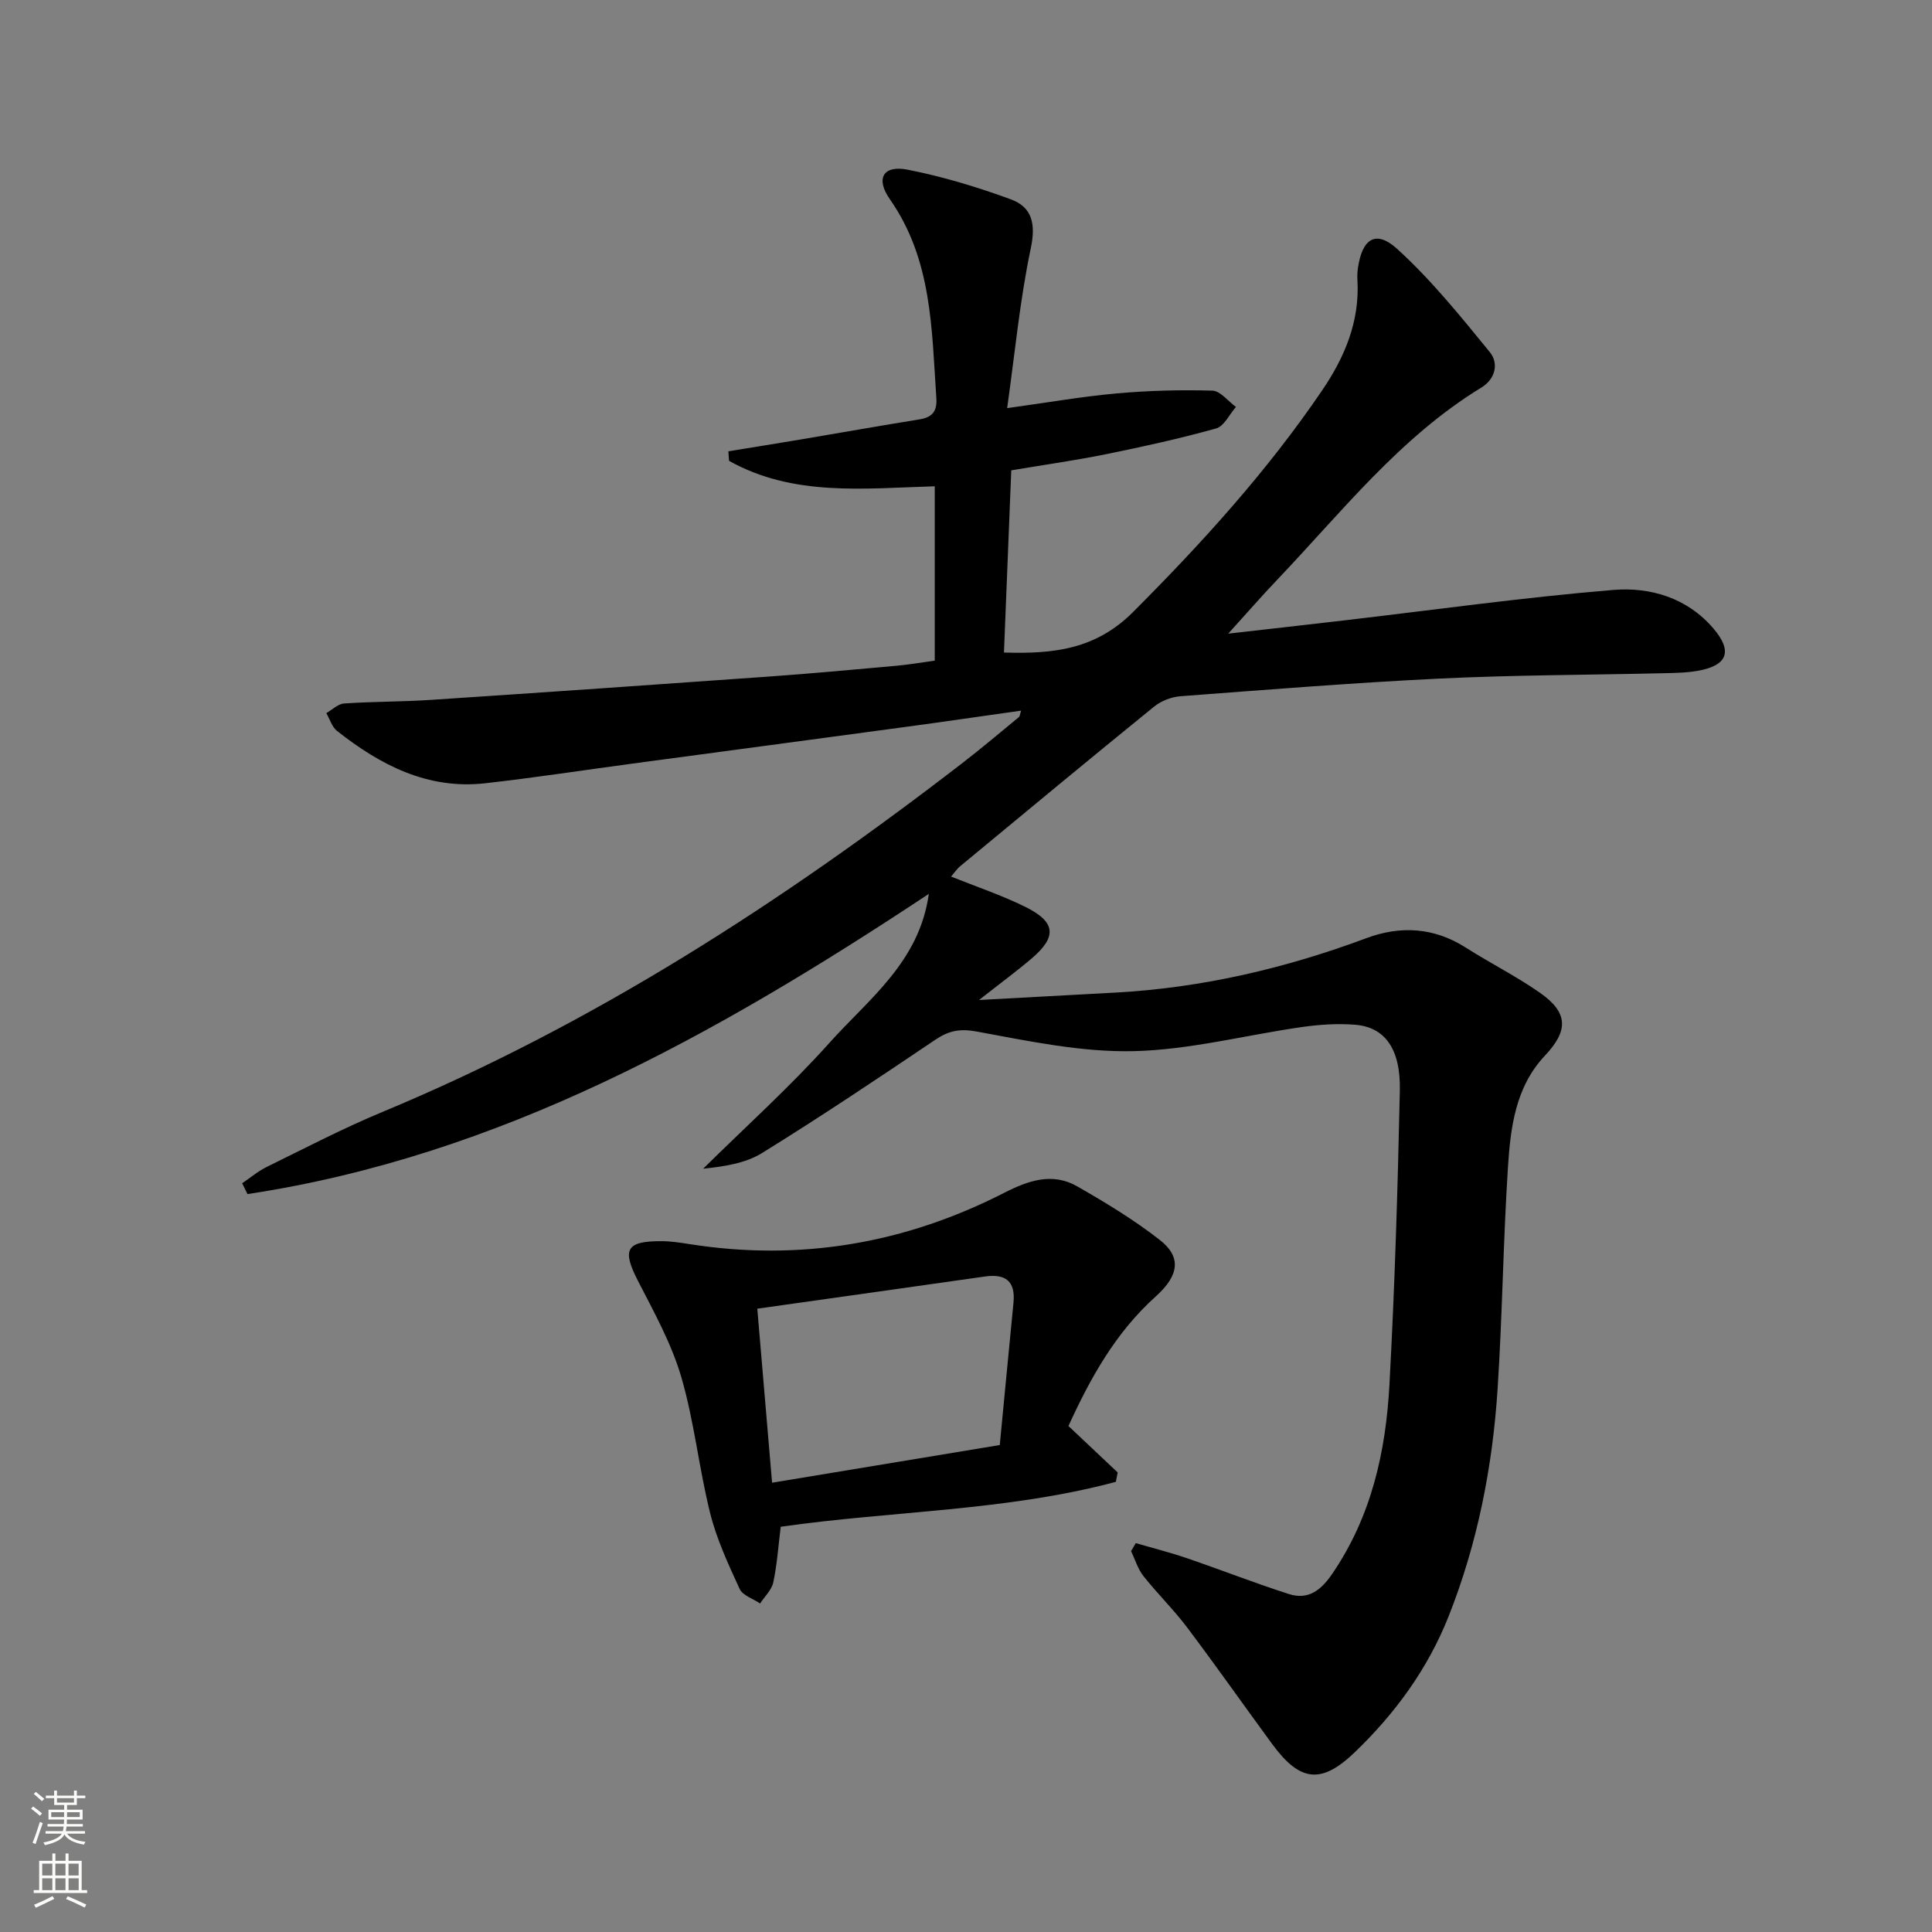
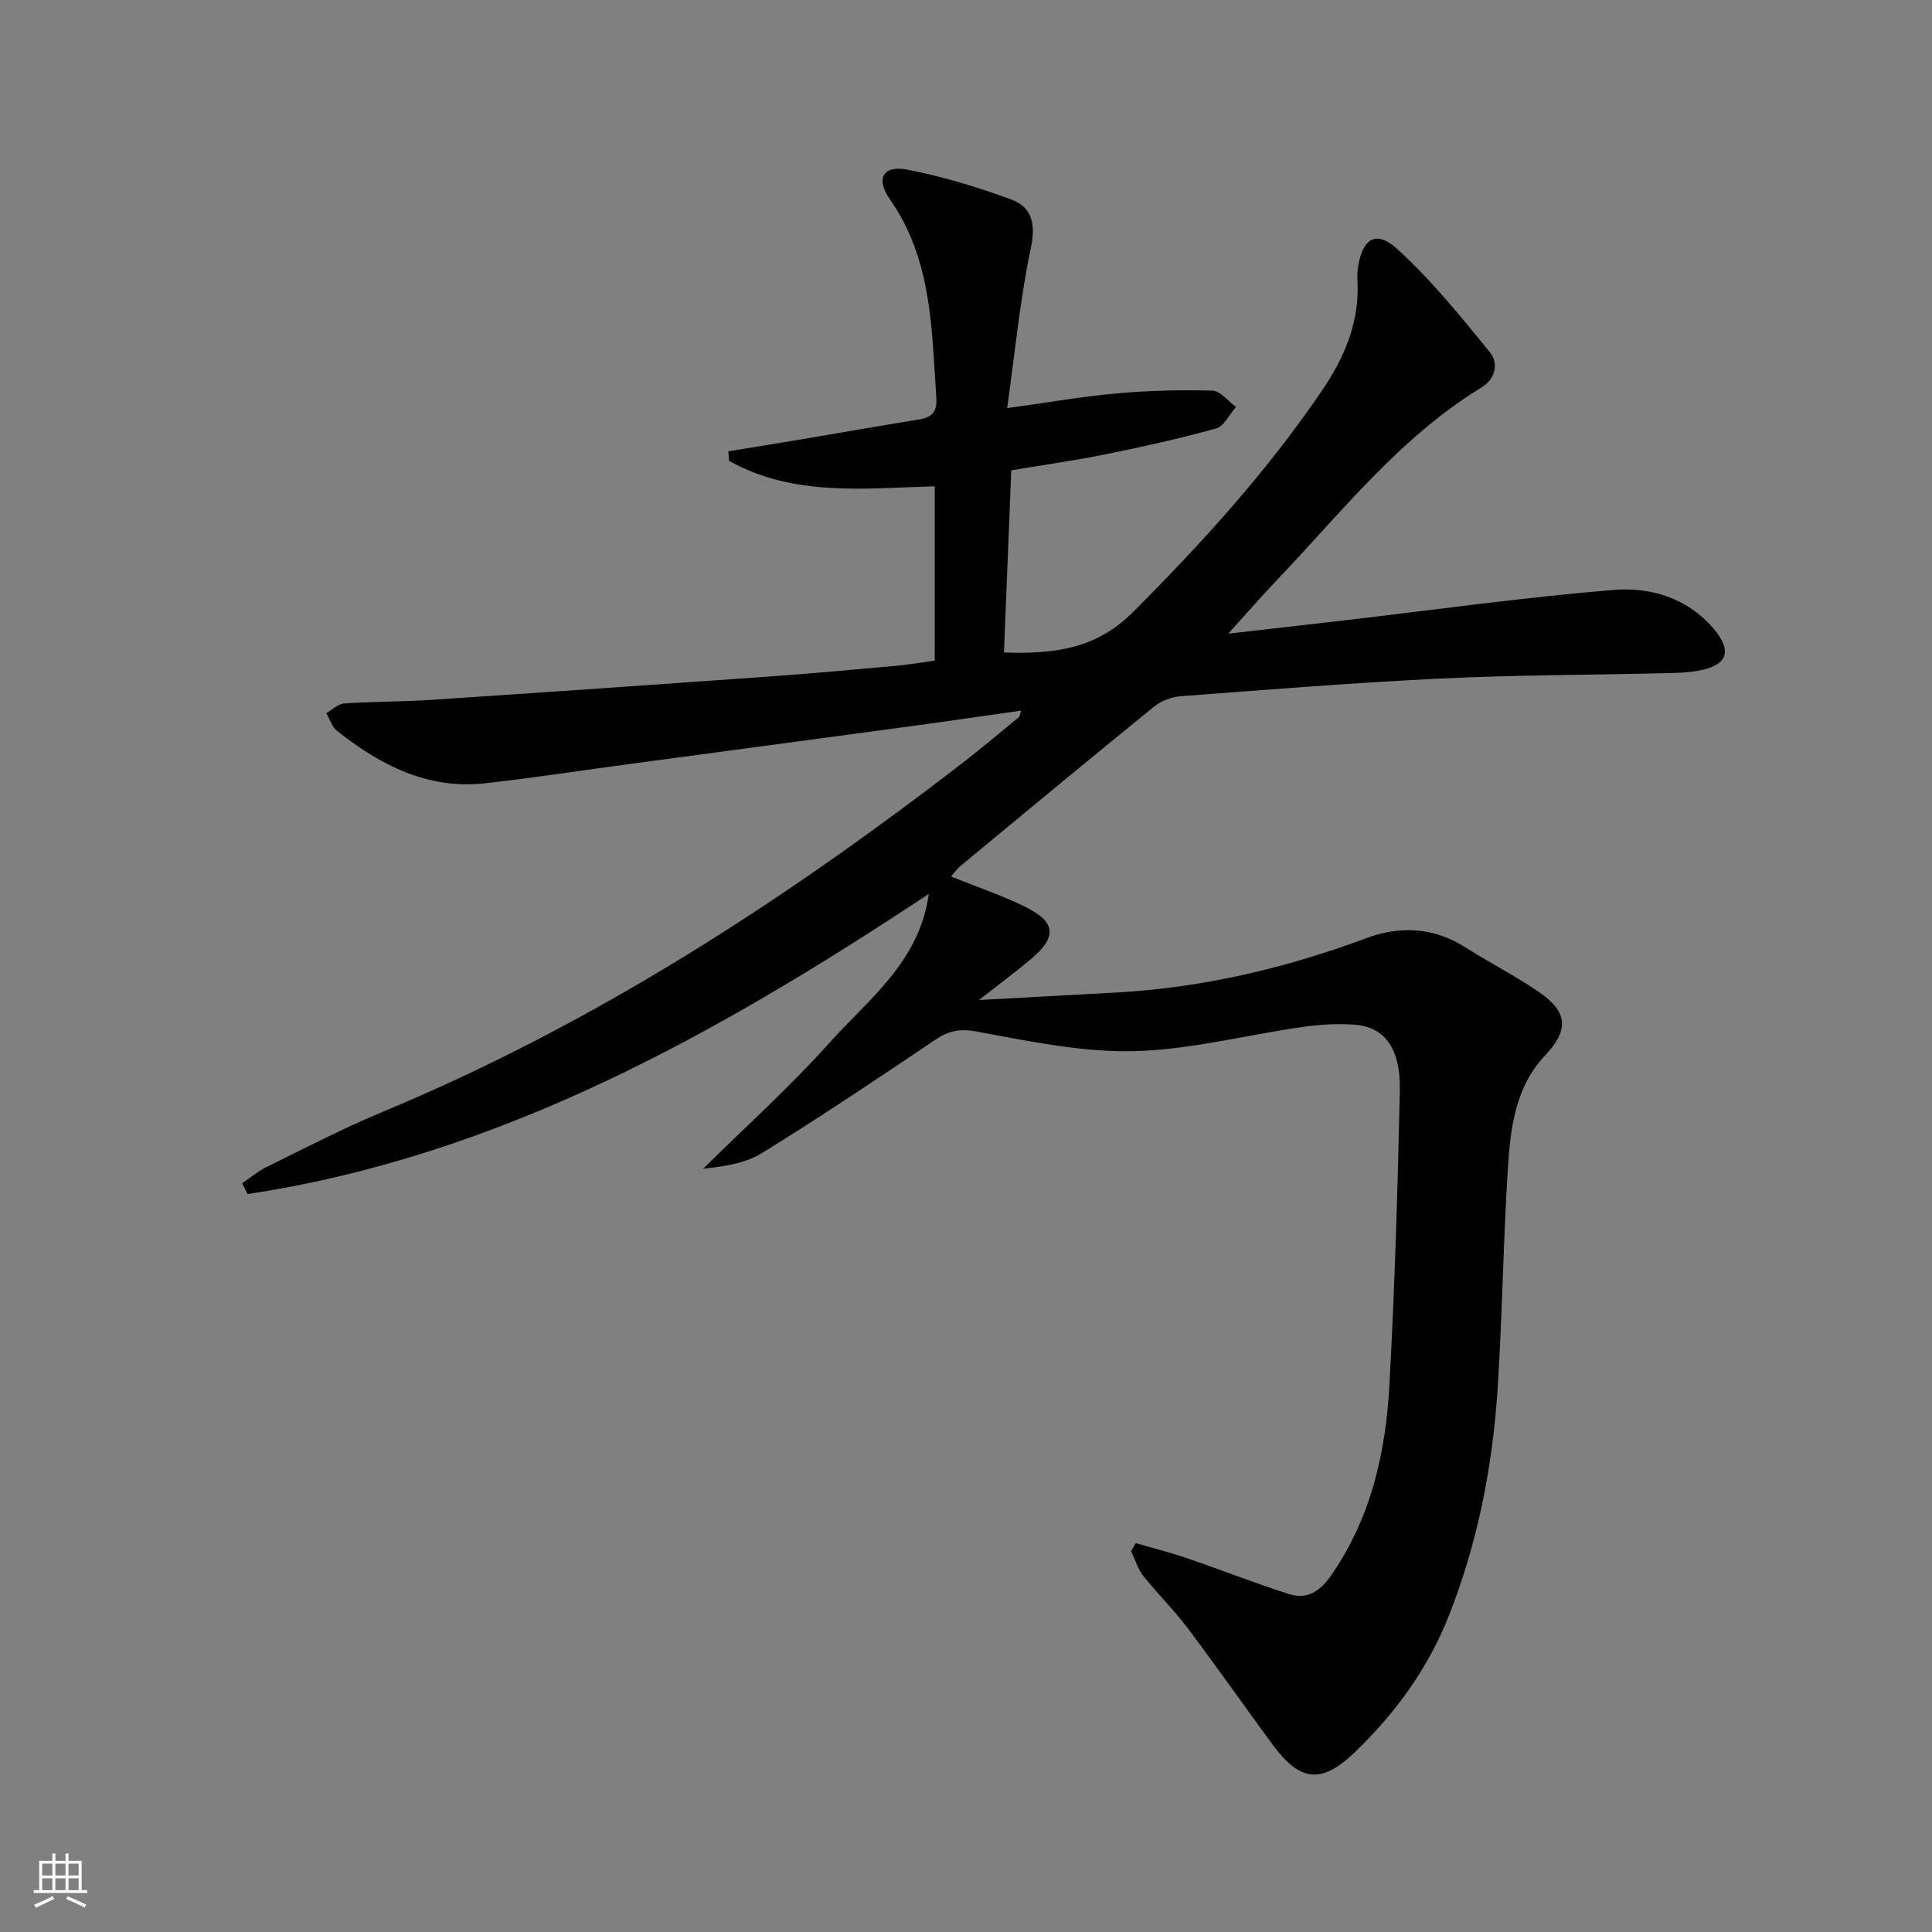
<svg xmlns="http://www.w3.org/2000/svg" enable-background="new 0 0 400 400" viewBox="0 0 400 400">
  <rect x="0" y="0" width="400" height="400" fill="#808080" stroke="none" />
  <path d="m235.15 319.49c3.54 1.03 7.12 1.93 10.6 3.12 7.04 2.41 13.98 5.13 21.07 7.41 4.06 1.31 6.71-.8 9.04-4.23 8.08-11.84 11.06-25.24 11.81-39.13 1.1-20.26 1.72-40.56 2.15-60.85.19-8.7-3.12-13.17-9.29-13.65-3.61-.29-7.33-.04-10.93.47-11.66 1.66-23.27 4.74-34.94 5-10.79.24-21.71-2.09-32.44-4.06-3.53-.65-5.8-.17-8.59 1.71-11.85 7.98-23.72 15.94-35.87 23.45-3.5 2.16-7.95 2.79-12.18 3.24 8.78-8.67 17.99-16.95 26.2-26.12 8.06-9 18.57-16.68 20.52-30.78-44.08 29.2-88.92 54.27-141.06 62.15-.37-.75-.73-1.49-1.1-2.24 1.69-1.14 3.28-2.5 5.1-3.39 7.92-3.88 15.75-7.97 23.88-11.35 43.68-18.14 82.94-43.56 120.21-72.32 3.95-3.05 7.76-6.28 11.62-9.45.21-.17.21-.58.46-1.34-8.17 1.15-16.12 2.32-24.07 3.39-18.76 2.54-37.53 5.04-56.29 7.56-10.21 1.37-20.39 2.94-30.62 4.09-11.89 1.33-21.69-3.77-30.66-10.85-1.05-.83-1.49-2.43-2.21-3.68 1.22-.69 2.41-1.9 3.67-1.99 5.95-.41 11.94-.35 17.89-.74 23.39-1.55 46.77-3.17 70.15-4.84 8.79-.63 17.56-1.44 26.33-2.23 2.62-.24 5.21-.69 7.93-1.06 0-12.24 0-24.16 0-36.1-14.71.44-29.3 2.17-42.59-5.27-.05-.66-.09-1.31-.14-1.97 5.03-.82 10.06-1.63 15.08-2.47 8.18-1.38 16.35-2.83 24.54-4.15 2.63-.43 3.62-1.7 3.44-4.39-.97-14.24-.85-28.64-9.61-41.16-3.05-4.35-1.37-7.13 3.66-6.14 7.25 1.42 14.41 3.59 21.35 6.13 4.45 1.63 5.22 5.1 4.15 10.16-2.24 10.62-3.26 21.5-4.89 33.08 8.35-1.15 15.5-2.41 22.7-3.05 6.57-.59 13.2-.76 19.79-.57 1.66.05 3.25 2.19 4.88 3.37-1.35 1.53-2.44 3.98-4.09 4.45-7.48 2.09-15.1 3.77-22.72 5.32-6.34 1.29-12.76 2.19-19.71 3.36-.5 12.55-1.01 25.08-1.51 37.72 10.3.32 19-.65 26.74-8.4 14.29-14.31 27.78-29.16 39.15-45.9 4.69-6.9 7.79-14.3 7.29-22.85-.05-.83-.01-1.67.11-2.49.89-6.08 3.72-7.94 8.15-3.9 7.03 6.4 13.1 13.93 19.14 21.33 1.88 2.3 1.22 5.54-1.74 7.35-16.93 10.34-28.98 25.86-42.39 39.92-3.07 3.22-5.98 6.58-10.02 11.03 8.88-1.01 16.34-1.85 23.8-2.72 18.63-2.17 37.23-4.78 55.91-6.33 7.63-.63 15.28 1.6 20.72 7.95 4.07 4.75 2.97 7.71-3.25 8.8-2.45.43-4.98.44-7.47.5-15.31.36-30.63.36-45.92 1.1-17.91.87-35.8 2.31-53.69 3.66-1.88.14-4 .97-5.45 2.15-13.44 10.91-26.77 21.97-40.1 33-.74.61-1.29 1.45-1.93 2.18 5.26 2.12 10.47 3.86 15.34 6.26 6.37 3.14 6.64 6.2 1.31 10.73-3.13 2.66-6.45 5.1-10.86 8.57 10.31-.56 19.31-1.04 28.31-1.54 17.89-.99 35.1-5.01 51.87-11.26 7.05-2.63 14-2.25 20.58 1.94 5.05 3.22 10.44 5.92 15.34 9.34 5.93 4.14 5.95 7.85 1.06 13.04-6.12 6.49-7.13 14.91-7.66 23.18-.98 15.27-1.15 30.59-2.14 45.85-1.05 16.14-4.15 31.93-10.13 47.03-4.3 10.86-11.05 20.1-19.42 28.15-6.92 6.65-11.33 6.19-17.1-1.66-5.9-8.04-11.63-16.2-17.63-24.17-2.8-3.71-6.16-6.99-9.05-10.64-1.16-1.47-1.72-3.42-2.55-5.16.3-.54.64-1.09.97-1.65z" fill="#010000" />
-   <path d="m221.21 295.24c3.56 3.36 6.88 6.49 10.2 9.62-.13.65-.26 1.3-.39 1.94-22.66 6.06-46.28 5.99-69.38 9.3-.5 4-.75 7.81-1.54 11.51-.34 1.58-1.78 2.92-2.73 4.37-1.45-.99-3.61-1.65-4.24-3.02-2.34-5.09-4.75-10.27-6.1-15.67-2.33-9.32-3.29-19.01-5.98-28.2-2.02-6.9-5.62-13.39-8.94-19.85-3.36-6.52-2.53-8.29 4.81-8.27 1.97 0 3.95.31 5.91.62 22.86 3.59 44.54-.13 65.08-10.63 4.96-2.54 9.97-4.28 15.11-1.34 5.89 3.37 11.75 6.92 17.08 11.08 4.5 3.5 4.1 7.3-.82 11.72-8.37 7.52-13.59 17.02-18.07 26.82zm-64.42-24.29c1 11.79 1.98 23.28 3.06 36.03 16.19-2.68 31.49-5.21 47.14-7.8 1-10.33 1.9-19.9 2.84-29.46.44-4.5-1.67-6.04-5.93-5.43-15.42 2.2-30.84 4.36-47.11 6.66z" fill="#010000" />
  <g fill="#fbfcfa">
-     <path d="m6.44 374.46.42-.45c.65.47 1.27.95 1.85 1.44l-.45.49c-.65-.56-1.25-1.06-1.82-1.48m.93 7.33-.63-.26c.55-1.36 1.05-2.8 1.52-4.33.19.1.38.19.59.27-.46 1.29-.95 2.73-1.48 4.32m-.38-10.38.44-.42c.43.34 1.01.82 1.74 1.44l-.49.49c-.53-.51-1.09-1.01-1.69-1.51m2.5.35h1.72v-1.04h.59v1.04h3.52v-1.04h.59v1.04h1.75v.53h-1.75v1.42h-2.03v.97h3.22v2.03h-3.24c0 .35-.01.66-.03.93h3.32v.53h-3.37c-.03.27-.08.58-.15.94h3.96v.53h-3.71c.67.92 1.93 1.48 3.79 1.68-.13.24-.23.44-.29.59-2.13-.38-3.48-1.08-4.04-2.12-.43.97-1.77 1.72-4.03 2.23-.09-.19-.2-.37-.33-.55 2.1-.42 3.37-1.03 3.81-1.83h-3.36v-.53h3.58c.08-.29.13-.61.16-.94h-3.33v-.53h3.39c.02-.27.04-.58.04-.93h-3.23v-2.03h3.25v-.97h-2.07v-1.42h-1.73zm1.12 3.44v1h2.65c.01-.3.02-.44.01-.4v-.25-.35zm1.19-2h3.52v-.91h-3.52zm4.71 2h-2.63v.59c0 .15-.01.28-.01.4h2.64z" />
    <path d="m13.56 383.74h.63v1.52h2.72v6.07h1.13v.6h-11.06v-.6h1.13v-6.07h2.73v-1.52h.63v1.52h2.1v-1.52zm-2.69 8.83.38.56c-1.24.63-2.53 1.25-3.85 1.85-.1-.21-.21-.42-.34-.63 1.36-.55 2.63-1.15 3.81-1.78m-2.13-4.27h2.1v-2.45h-2.1zm0 3.04h2.1v-2.46h-2.1zm2.72-3.04h2.1v-2.45h-2.1zm0 3.04h2.1v-2.46h-2.1zm6.07 3.6c-1.41-.71-2.7-1.3-3.86-1.78l.35-.56c1.45.62 2.75 1.19 3.84 1.72zm-1.25-9.09h-2.1v2.45h2.1zm-2.09 5.49h2.1v-2.46h-2.1z" />
  </g>
</svg>